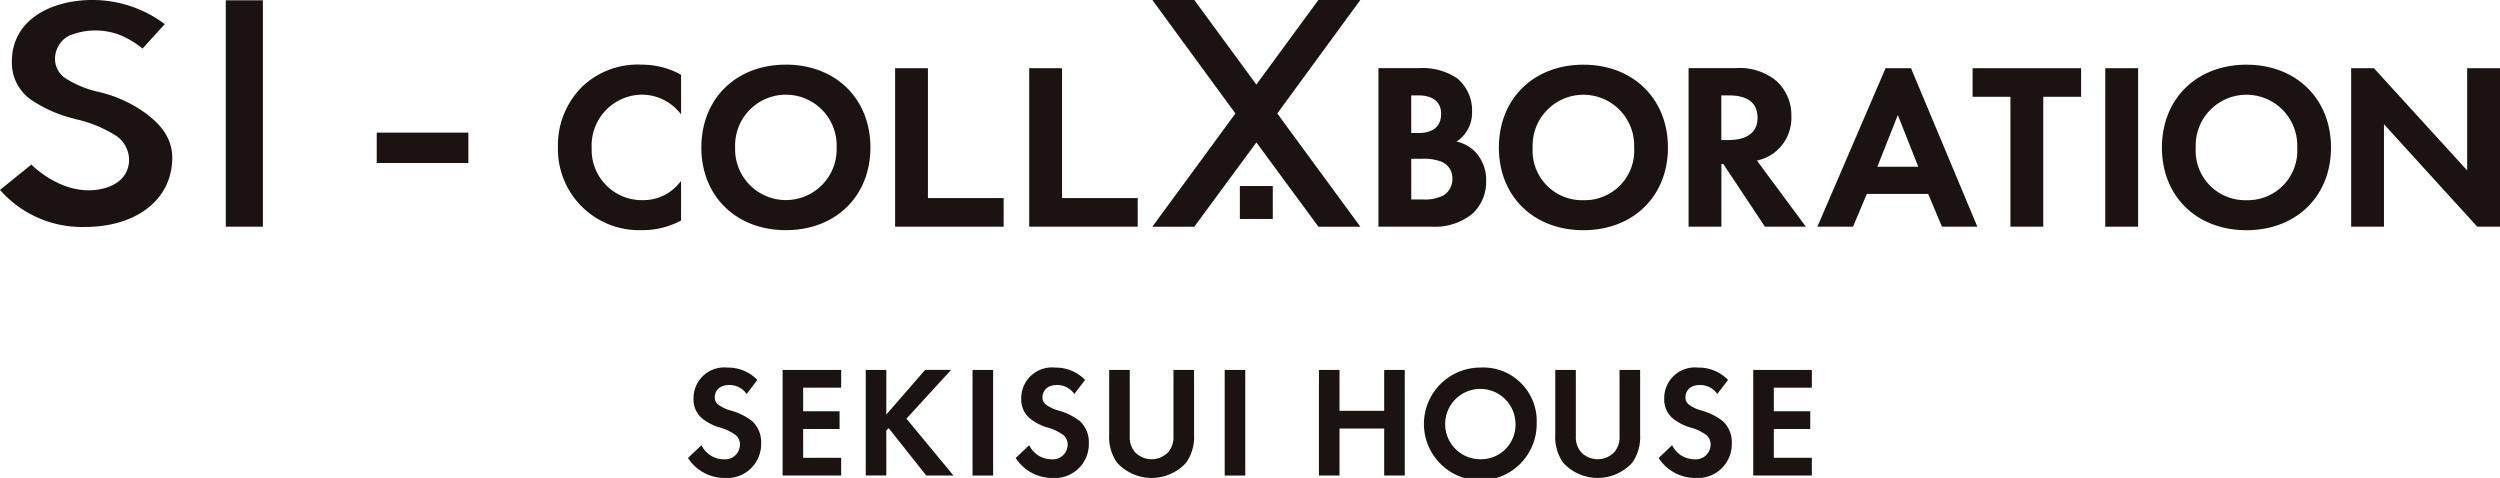
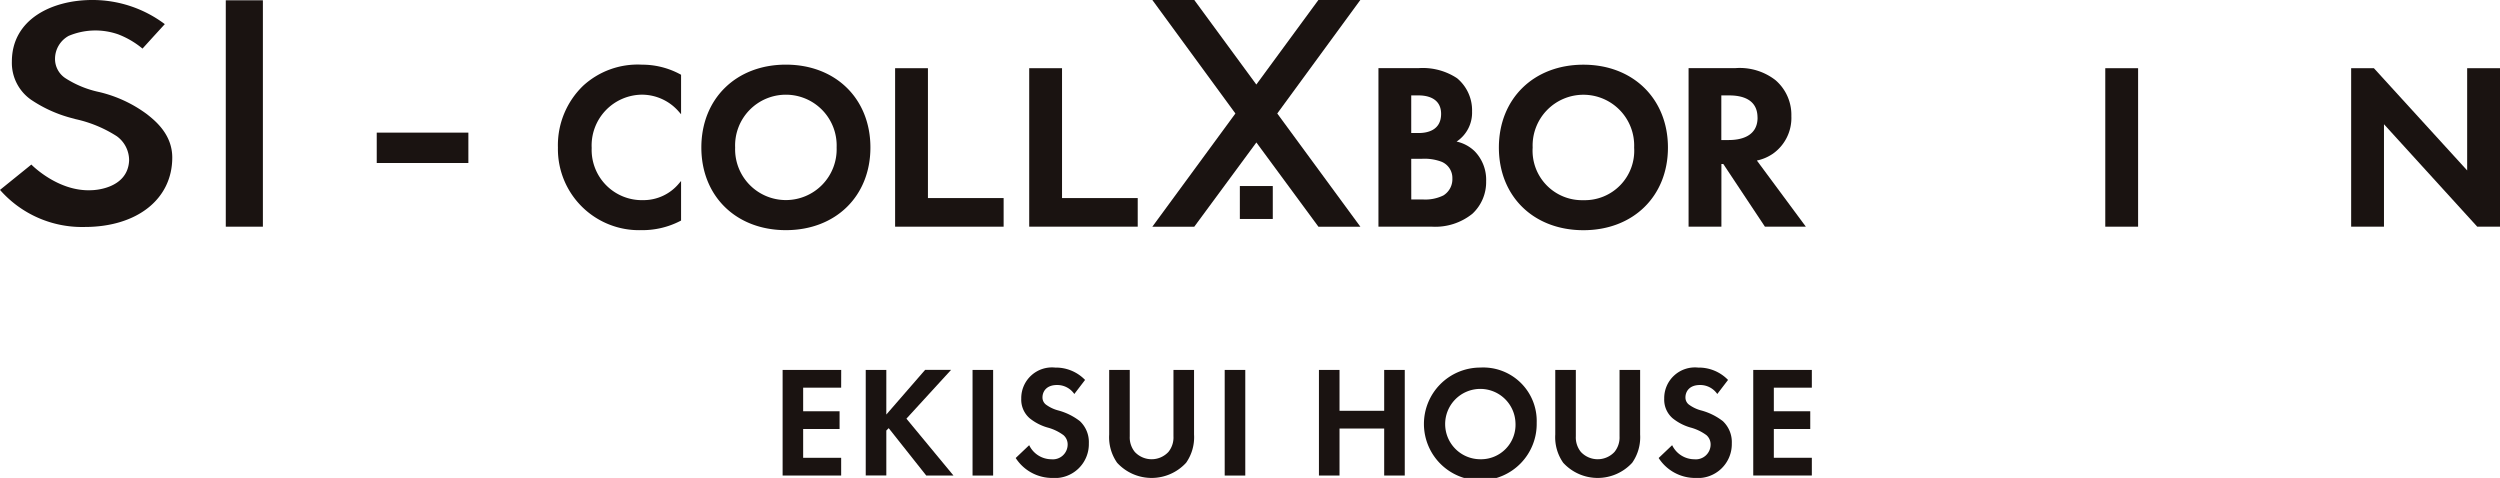
<svg xmlns="http://www.w3.org/2000/svg" width="278" height="53.145" viewBox="0 0 278 53.145">
  <defs>
    <clipPath id="clip-path">
      <rect id="長方形_58001" data-name="長方形 58001" width="278" height="53.145" transform="translate(0 0)" fill="none" />
    </clipPath>
  </defs>
  <g id="グループ_84975" data-name="グループ 84975" clip-path="url(#clip-path)">
-     <path id="パス_100766" data-name="パス 100766" d="M150.167,79.684a2.3,2.3,0,0,0-1.919-1c-1.232,0-1.62.775-1.62,1.373a.989.989,0,0,0,.37.793,3.993,3.993,0,0,0,1.409.669,6.831,6.831,0,0,1,2.377,1.18,3.2,3.2,0,0,1,1,2.465,3.78,3.78,0,0,1-4.086,3.856,4.833,4.833,0,0,1-4.05-2.219l1.5-1.426a2.753,2.753,0,0,0,2.465,1.567,1.647,1.647,0,0,0,1.813-1.62,1.364,1.364,0,0,0-.458-1.057,5.267,5.267,0,0,0-1.814-.863,5.641,5.641,0,0,1-1.954-1.021,2.732,2.732,0,0,1-.934-2.184,3.415,3.415,0,0,1,3.769-3.451,4.518,4.518,0,0,1,3.328,1.373Z" transform="translate(-67.145 -35.871)" fill="#1a1311" />
    <path id="パス_100767" data-name="パス 100767" d="M169.91,79.212h-4.226v2.623h4.05v1.972h-4.05v3.2h4.226v1.972H163.4V77.239h6.515Z" transform="translate(-76.373 -36.103)" fill="#1a1311" />
    <path id="パス_100768" data-name="パス 100768" d="M183.046,82.2l4.314-4.966h2.888l-4.966,5.424,5.23,6.321h-3.028l-4.173-5.265-.264.264v5h-2.289V77.239h2.289Z" transform="translate(-84.488 -36.103)" fill="#1a1311" />
    <rect id="長方形_57995" data-name="長方形 57995" width="2.289" height="11.745" transform="translate(108.147 41.136)" fill="#1a1311" />
    <path id="パス_100769" data-name="パス 100769" d="M218.59,79.684a2.3,2.3,0,0,0-1.919-1c-1.232,0-1.62.775-1.62,1.373a.989.989,0,0,0,.37.793,3.994,3.994,0,0,0,1.409.669,6.831,6.831,0,0,1,2.377,1.18,3.2,3.2,0,0,1,1,2.465,3.78,3.78,0,0,1-4.085,3.856,4.834,4.834,0,0,1-4.05-2.219l1.5-1.426a2.754,2.754,0,0,0,2.465,1.567,1.647,1.647,0,0,0,1.813-1.62,1.364,1.364,0,0,0-.457-1.057,5.266,5.266,0,0,0-1.814-.863,5.64,5.64,0,0,1-1.954-1.021,2.732,2.732,0,0,1-.934-2.184,3.415,3.415,0,0,1,3.768-3.451,4.518,4.518,0,0,1,3.328,1.373Z" transform="translate(-99.127 -35.871)" fill="#1a1311" />
    <path id="パス_100770" data-name="パス 100770" d="M233.876,77.239v7.378a2.553,2.553,0,0,0,.564,1.743,2.555,2.555,0,0,0,3.733,0,2.553,2.553,0,0,0,.563-1.743V77.239h2.289v7.184a4.943,4.943,0,0,1-.88,3.135,5.2,5.2,0,0,1-7.677,0,4.947,4.947,0,0,1-.88-3.135V77.239Z" transform="translate(-108.247 -36.103)" fill="#1a1311" />
    <rect id="長方形_57996" data-name="長方形 57996" width="2.289" height="11.745" transform="translate(136.186 41.136)" fill="#1a1311" />
    <path id="パス_100771" data-name="パス 100771" d="M277.674,81.782h4.966V77.239h2.289V88.984H282.64v-5.23h-4.966v5.23h-2.289V77.239h2.289Z" transform="translate(-128.719 -36.103)" fill="#1a1311" />
    <path id="パス_100772" data-name="パス 100772" d="M309.848,82.889a6.27,6.27,0,1,1-6.269-6.145,5.946,5.946,0,0,1,6.269,6.145m-2.359,0a3.911,3.911,0,1,0-3.909,4.05,3.835,3.835,0,0,0,3.909-4.05" transform="translate(-138.968 -35.871)" fill="#1a1311" />
    <path id="パス_100773" data-name="パス 100773" d="M327.015,77.239v7.378a2.553,2.553,0,0,0,.563,1.743,2.555,2.555,0,0,0,3.733,0,2.552,2.552,0,0,0,.564-1.743V77.239h2.289v7.184a4.944,4.944,0,0,1-.88,3.135,5.2,5.2,0,0,1-7.677,0,4.946,4.946,0,0,1-.88-3.135V77.239Z" transform="translate(-151.782 -36.103)" fill="#1a1311" />
    <path id="パス_100774" data-name="パス 100774" d="M352.837,79.684a2.3,2.3,0,0,0-1.92-1c-1.232,0-1.62.775-1.62,1.373a.988.988,0,0,0,.37.793,3.994,3.994,0,0,0,1.409.669,6.829,6.829,0,0,1,2.377,1.18,3.2,3.2,0,0,1,1,2.465,3.78,3.78,0,0,1-4.085,3.856,4.833,4.833,0,0,1-4.05-2.219l1.5-1.426a2.753,2.753,0,0,0,2.465,1.567,1.647,1.647,0,0,0,1.813-1.62,1.364,1.364,0,0,0-.457-1.057,5.267,5.267,0,0,0-1.814-.863,5.641,5.641,0,0,1-1.954-1.021,2.732,2.732,0,0,1-.934-2.184,3.415,3.415,0,0,1,3.768-3.451,4.518,4.518,0,0,1,3.328,1.373Z" transform="translate(-161.876 -35.871)" fill="#1a1311" />
    <path id="パス_100775" data-name="パス 100775" d="M372.58,79.212h-4.226v2.623h4.05v1.972h-4.05v3.2h4.226v1.972h-6.515V77.239h6.515Z" transform="translate(-171.104 -36.103)" fill="#1a1311" />
    <path id="パス_100776" data-name="パス 100776" d="M296.5,22.4a3.858,3.858,0,0,0,1.721-3.343,4.635,4.635,0,0,0-1.665-3.7,6.9,6.9,0,0,0-4.323-1.121H287.81V31.863h5.962a6.566,6.566,0,0,0,4.486-1.439,4.8,4.8,0,0,0,1.528-3.613,4.542,4.542,0,0,0-1.29-3.351A4.151,4.151,0,0,0,296.5,22.4m-5.044,1.918h1.115a5.387,5.387,0,0,1,2.26.326,1.948,1.948,0,0,1,1.2,1.856,2.119,2.119,0,0,1-1,1.888,4.559,4.559,0,0,1-2.248.45H291.46Zm.829-2.87h-.829V17.266h.854c.742,0,2.468.2,2.468,2.052s-1.562,2.13-2.493,2.13" transform="translate(-134.527 -6.656)" fill="#1a1311" />
    <path id="パス_100777" data-name="パス 100777" d="M322.358,13.508c-5.533,0-9.4,3.789-9.4,9.215s3.864,9.189,9.4,9.189,9.4-3.778,9.4-9.189-3.864-9.215-9.4-9.215m0,15.065a5.5,5.5,0,0,1-5.643-5.85,5.647,5.647,0,1,1,11.285,0,5.5,5.5,0,0,1-5.642,5.85" transform="translate(-146.283 -6.314)" fill="#1a1311" />
    <path id="パス_100778" data-name="パス 100778" d="M361.9,23.774a4.863,4.863,0,0,0,2.088-4.2,5.089,5.089,0,0,0-1.765-4.005,6.463,6.463,0,0,0-4.509-1.333h-5.155V31.863h3.65V24.89h.21l4.631,6.973H365.6l-5.446-7.356a4.859,4.859,0,0,0,1.742-.733m-1.666-4.04c0,2.17-2,2.494-3.2,2.494H356.2V17.266h.88c1.435,0,3.145.428,3.145,2.468" transform="translate(-164.789 -6.656)" fill="#1a1311" />
-     <path id="パス_100779" data-name="パス 100779" d="M389.867,14.241h-2.831l-7.5,17.436-.081.187h3.961l1.535-3.643h6.822l1.535,3.643h3.933L389.9,14.323Zm.806,10.954h-4.549l2.275-5.746Z" transform="translate(-177.361 -6.657)" fill="#1a1311" />
-     <path id="パス_100780" data-name="パス 100780" d="M411.862,17.423h4.208V31.864h3.651V17.423h4.208V14.241H411.862Z" transform="translate(-192.51 -6.657)" fill="#1a1311" />
    <rect id="長方形_57997" data-name="長方形 57997" width="3.65" height="17.623" transform="translate(234.107 7.584)" fill="#1a1311" />
-     <path id="パス_100781" data-name="パス 100781" d="M460.8,13.508c-5.533,0-9.4,3.789-9.4,9.215s3.864,9.189,9.4,9.189,9.4-3.778,9.4-9.189-3.864-9.215-9.4-9.215m0,15.065a5.5,5.5,0,0,1-5.642-5.85,5.647,5.647,0,1,1,11.285,0,5.5,5.5,0,0,1-5.643,5.85" transform="translate(-210.993 -6.314)" fill="#1a1311" />
    <path id="パス_100782" data-name="パス 100782" d="M503.8,14.241V25.608L493.47,14.284l-.04-.044H490.9V31.863h3.65V20.471l10.371,11.393h2.535V14.241Z" transform="translate(-229.452 -6.656)" fill="#1a1311" />
    <rect id="長方形_57998" data-name="長方形 57998" width="3.662" height="3.662" transform="translate(137.871 20.687)" fill="#1a1311" />
    <path id="パス_100783" data-name="パス 100783" d="M125.784,13.5a8.979,8.979,0,0,0-6.466,2.326,9.181,9.181,0,0,0-2.827,6.889,9.018,9.018,0,0,0,9.267,9.189,9.145,9.145,0,0,0,4.355-1.03l.072-.037v-4.4l-.236.278a5.122,5.122,0,0,1-3.958,1.852,5.588,5.588,0,0,1-5.746-5.8,5.65,5.65,0,0,1,5.616-5.928,5.446,5.446,0,0,1,4.089,1.906l.235.27V14.625l-.07-.038a8.883,8.883,0,0,0-4.331-1.083" transform="translate(-54.45 -6.312)" fill="#1a1311" />
    <path id="パス_100784" data-name="パス 100784" d="M155.84,13.5c-5.533,0-9.4,3.789-9.4,9.215,0,5.41,3.864,9.189,9.4,9.189s9.4-3.779,9.4-9.189c0-5.425-3.864-9.215-9.4-9.215m5.643,9.215a5.646,5.646,0,1,1-11.285,0,5.647,5.647,0,1,1,11.285,0" transform="translate(-68.45 -6.312)" fill="#1a1311" />
    <path id="パス_100785" data-name="パス 100785" d="M221.607,28.681h-3.066V14.24h-3.65V31.863h12.067V28.681h-5.351Z" transform="translate(-100.443 -6.656)" fill="#1a1311" />
    <path id="パス_100786" data-name="パス 100786" d="M193.608,28.681h-3.066V14.24h-3.65V31.863h12.067V28.681h-5.351Z" transform="translate(-87.356 -6.656)" fill="#1a1311" />
    <rect id="長方形_57999" data-name="長方形 57999" width="4.126" height="25.174" transform="translate(25.107 0.033)" fill="#1a1311" />
    <path id="パス_100787" data-name="パス 100787" d="M254.482,12.62,263.718,0h-4.663l-6.9,9.4-6.9-9.4h-4.663l9.236,12.62-9.237,12.59h4.663l6.906-9.368,6.9,9.368h4.664Z" transform="translate(-112.451 0)" fill="#1a1311" />
    <rect id="長方形_58000" data-name="長方形 58000" width="10.19" height="3.378" transform="translate(41.893 14.748)" fill="#1a1311" />
    <path id="パス_100788" data-name="パス 100788" d="M16.3,12.671a14.473,14.473,0,0,0-5.276-2.437A11.248,11.248,0,0,1,7.267,8.692,2.563,2.563,0,0,1,6.118,6.546,2.92,2.92,0,0,1,7.639,3.989a7.678,7.678,0,0,1,5.507-.168,9.6,9.6,0,0,1,2.7,1.584l1.21-1.333h0l1.27-1.388A13.388,13.388,0,0,0,10.26,0C5.811,0,1.32,2.119,1.32,6.849a5,5,0,0,0,2.125,4.236A14.753,14.753,0,0,0,8.2,13.19l.214.062a14.022,14.022,0,0,1,4.568,1.893,3.3,3.3,0,0,1,1.375,2.717c-.162,3.247-4.145,3.288-4.145,3.288C6.45,21.358,3.486,18.3,3.486,18.3v0h0l-.659.534,0,0L0,21.118A12.131,12.131,0,0,0,9.415,25.24c5.826,0,9.741-3.1,9.741-7.718,0-2.6-1.927-4.121-2.853-4.851" transform="translate(0 -0.001)" fill="#1a1311" />
  </g>
</svg>